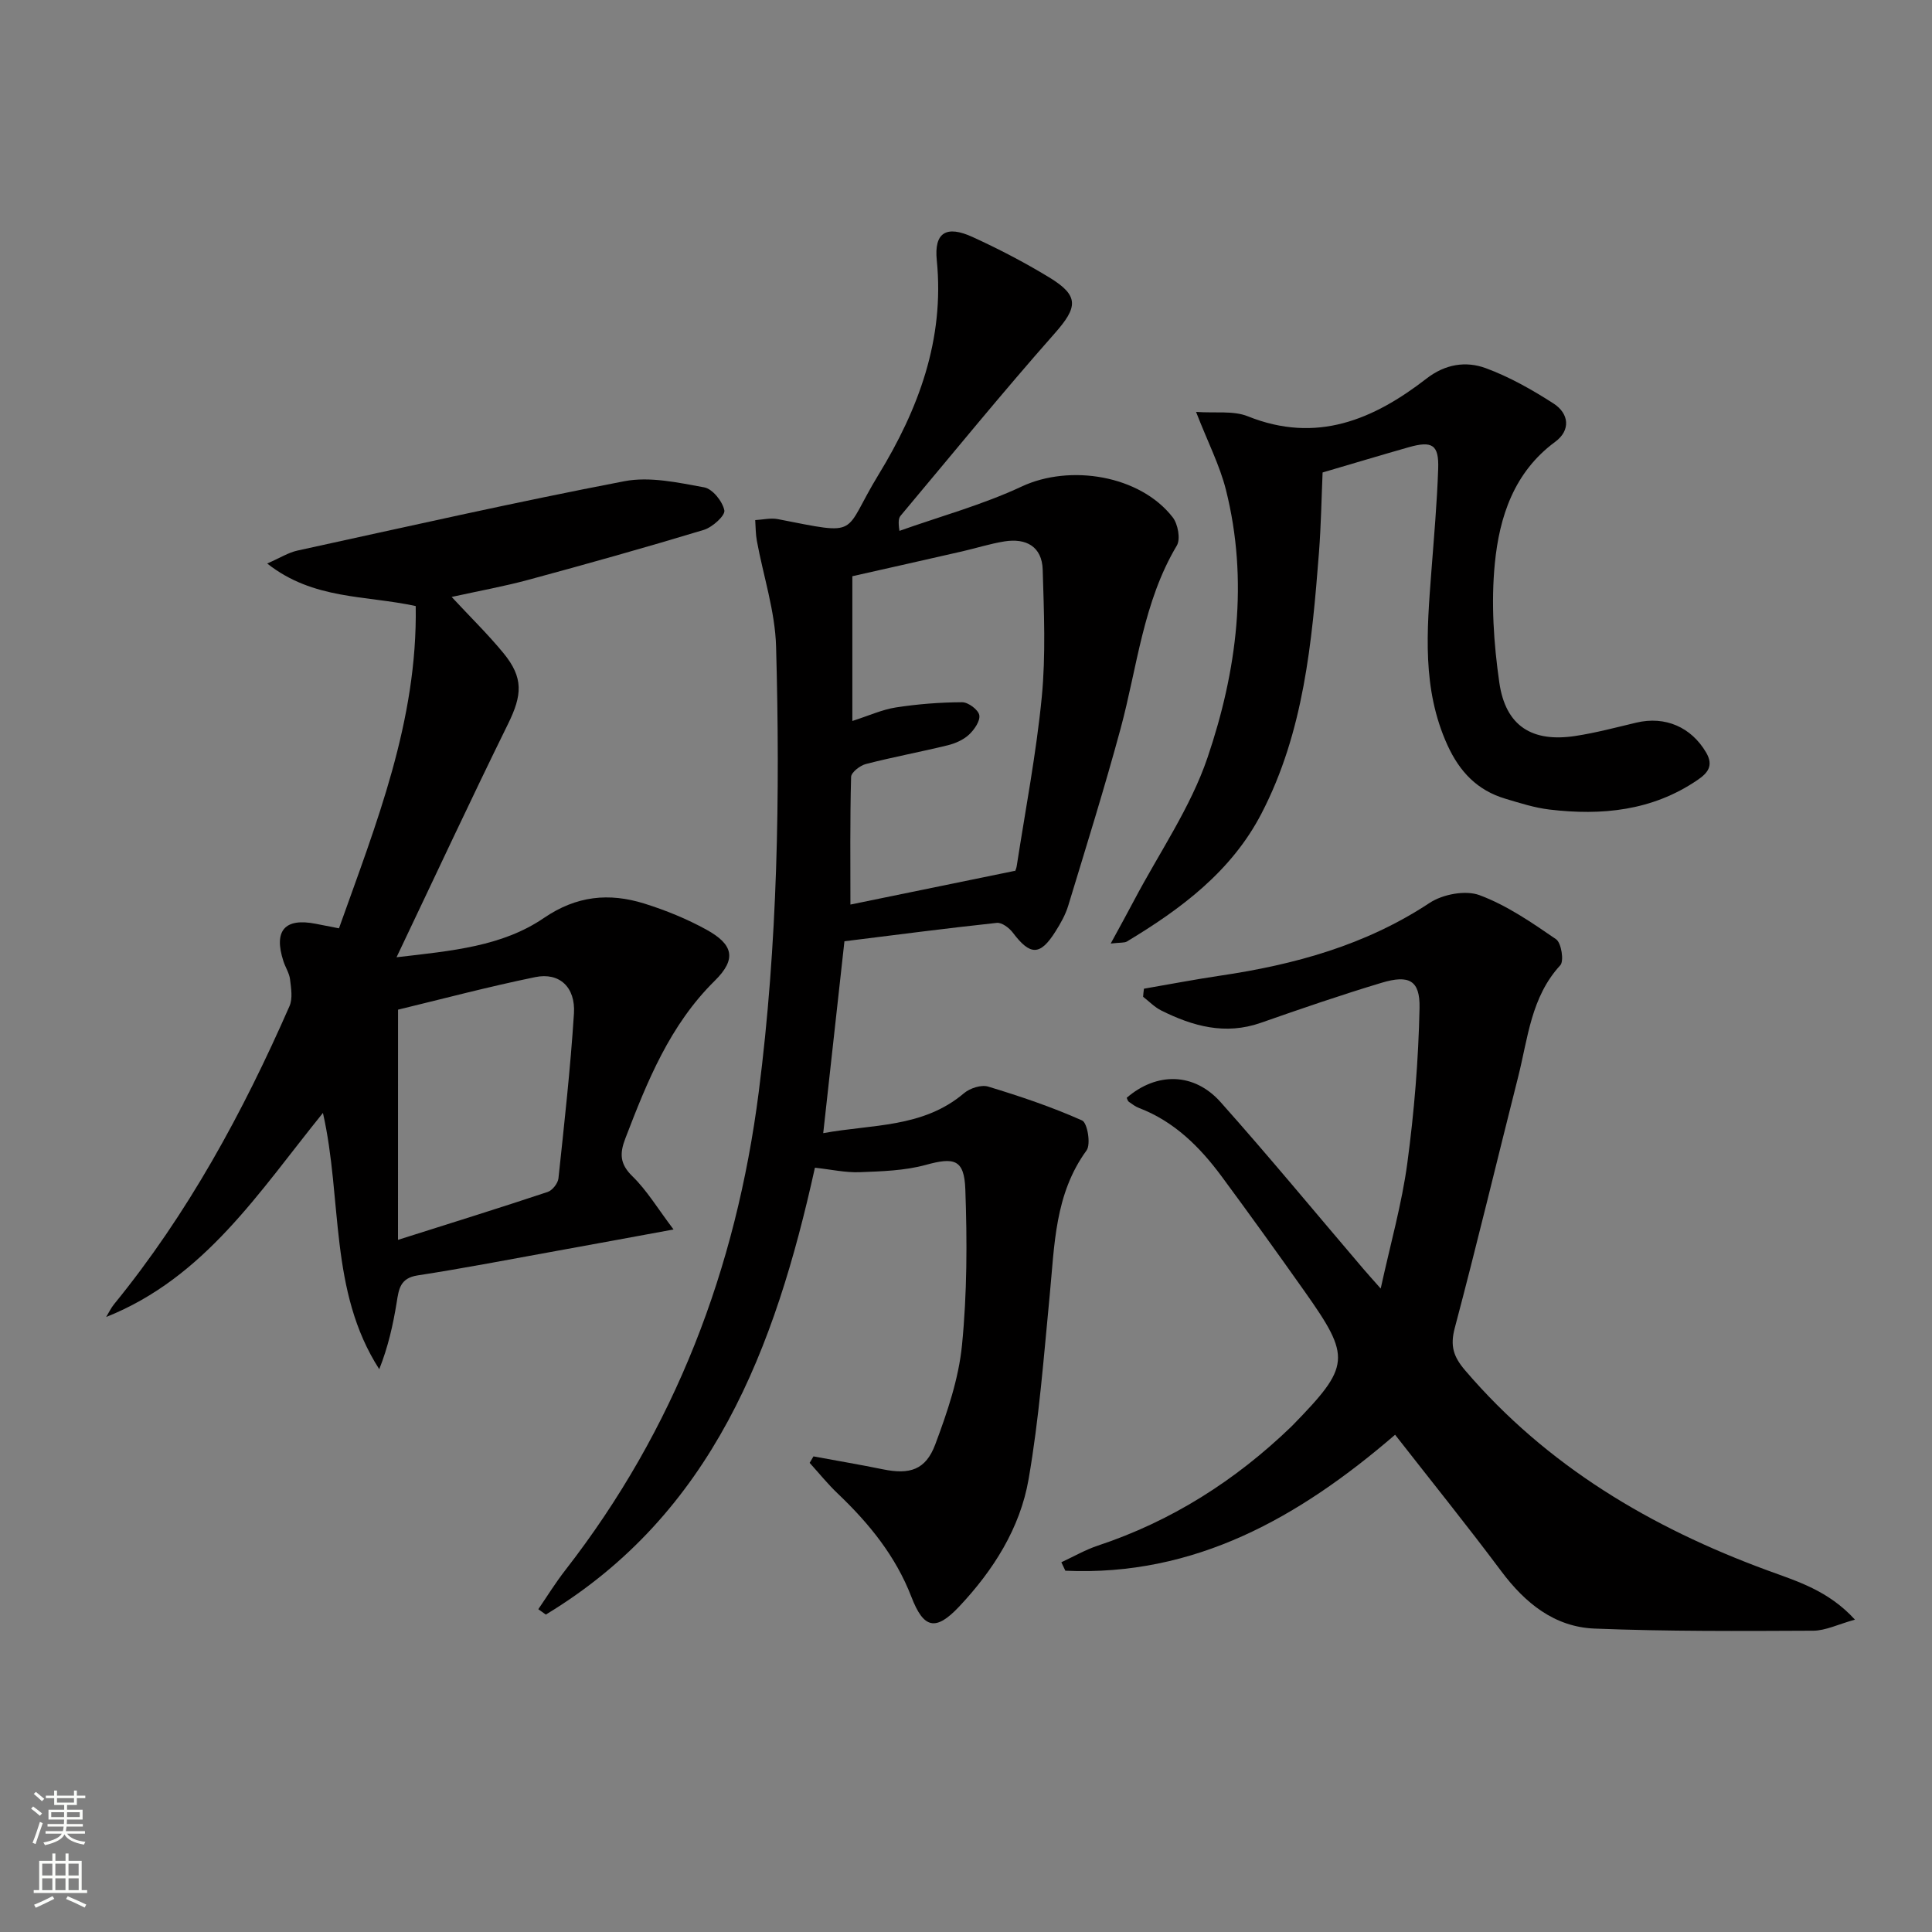
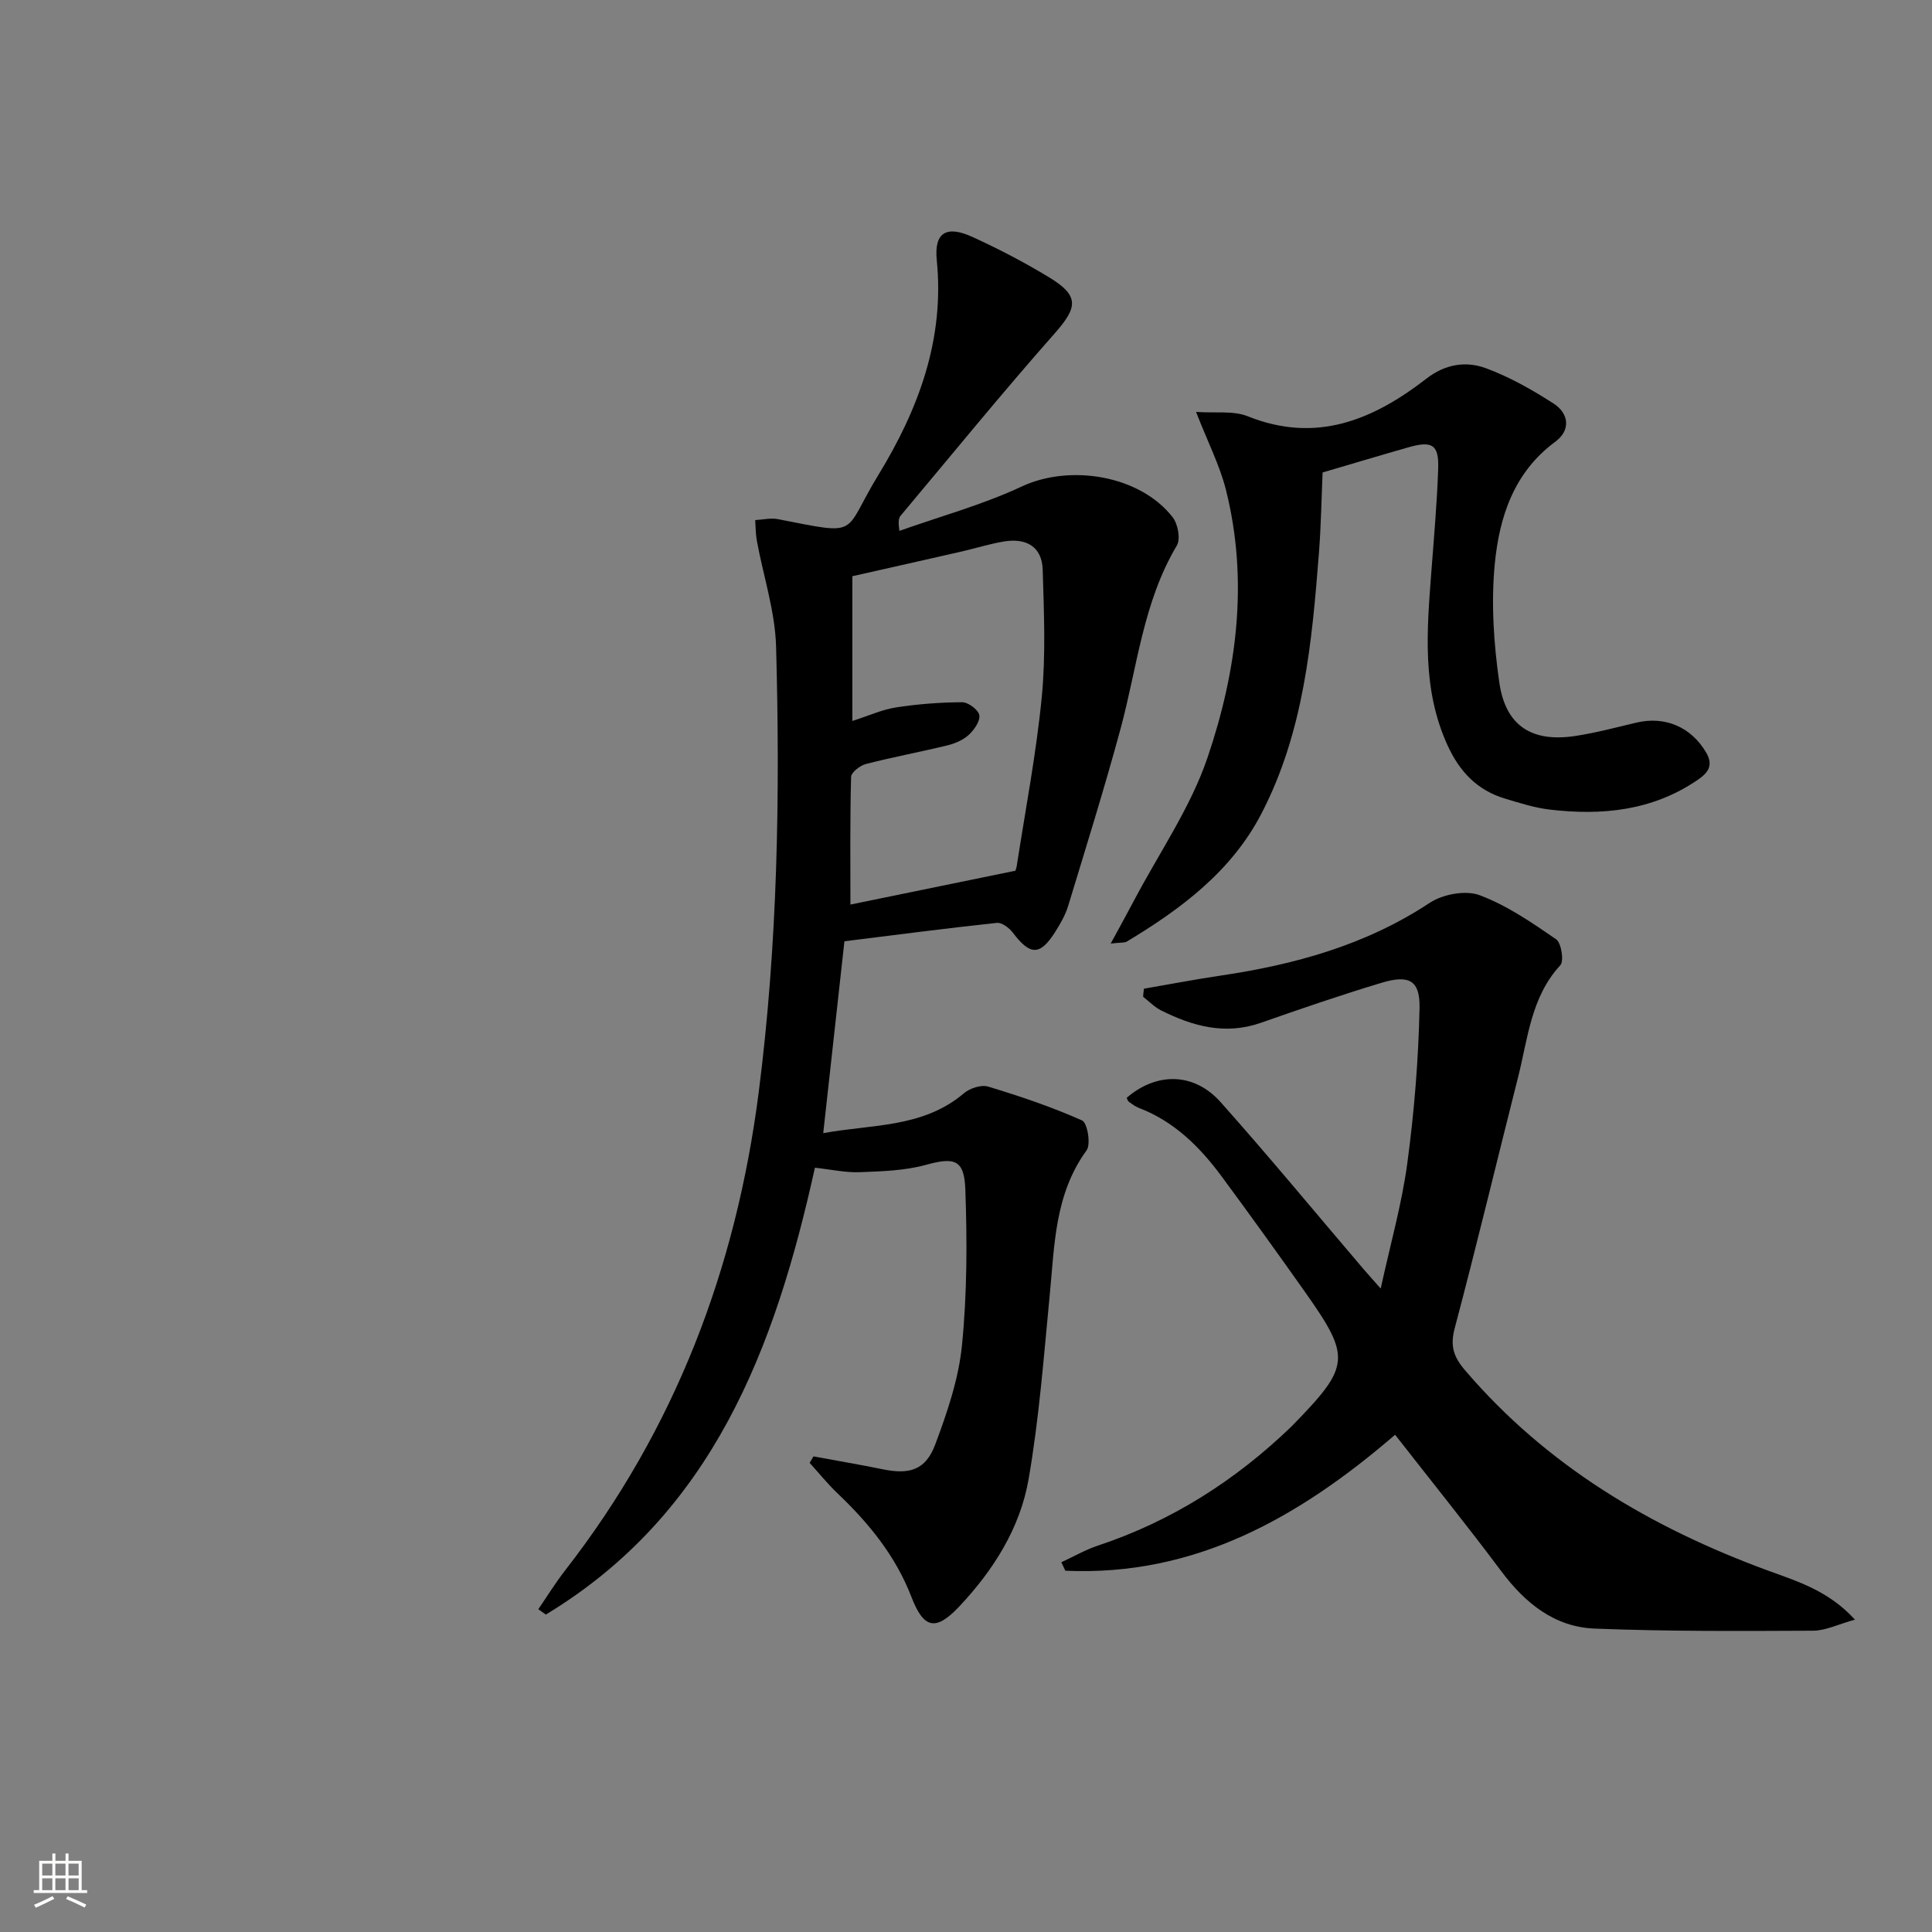
<svg xmlns="http://www.w3.org/2000/svg" enable-background="new 0 0 400 400" viewBox="0 0 400 400">
  <rect x="0" y="0" width="400" height="400" fill="#808080" stroke="none" />
  <g fill="#010000">
    <path d="m111.45 333.17c1.85-2.7 3.57-5.49 5.58-8.07 22.73-29.22 35.37-62.4 40.06-99.01 3.92-30.66 4.44-61.41 3.59-92.2-.2-7.34-2.64-14.61-3.98-21.92-.26-1.4-.24-2.86-.34-4.29 1.56-.08 3.19-.49 4.68-.2 17.44 3.4 13.24 3.26 20.83-9.17 8.26-13.52 13.72-28 12.08-44.42-.58-5.75 1.97-7.31 7.39-4.83 5.43 2.48 10.77 5.26 15.87 8.36 6.3 3.82 5.93 6.2 1.13 11.63-10.89 12.32-21.28 25.09-31.85 37.69-.41.48-.57 1.17-.27 3.17 8.47-3.01 17.23-5.4 25.33-9.19 9.95-4.65 24.46-2.36 31.25 6.39 1.08 1.39 1.65 4.49.85 5.84-6.99 11.72-8.19 25.13-11.64 37.89-3.33 12.31-7.14 24.49-10.85 36.69-.57 1.87-1.58 3.66-2.64 5.33-3.18 5.05-5.22 5.01-8.83.23-.74-.98-2.27-2.13-3.31-2.02-10.55 1.13-21.07 2.51-31.55 3.81-1.48 13.38-2.9 26.23-4.39 39.73 10.1-1.87 20.61-1.04 29.13-8.26 1.23-1.05 3.59-1.82 5.03-1.38 6.6 2 13.16 4.21 19.44 7.01 1.09.48 1.85 4.92.92 6.2-6.61 9.07-6.62 19.6-7.63 30-1.23 12.72-2.19 25.51-4.37 38.07-1.76 10.15-7.3 18.86-14.37 26.37-4.87 5.17-7.36 4.58-9.89-1.99-3.25-8.44-8.77-15.23-15.23-21.38-2.08-1.98-3.9-4.24-5.84-6.38.26-.45.52-.9.79-1.34 4.8.89 9.61 1.7 14.4 2.68 5.53 1.13 8.84.13 10.82-5.17 2.48-6.63 4.84-13.56 5.53-20.54 1.06-10.69 1.08-21.54.69-32.29-.23-6.23-2.34-6.64-8.19-5.03-4.38 1.2-9.1 1.33-13.68 1.51-2.94.11-5.9-.56-9.27-.93-8.25 37.35-21.16 71.63-55.71 92.52-.53-.38-1.05-.75-1.56-1.11zm98.7-152.88c-.19.51.24-.24.36-1.04 1.8-11.64 4.04-23.25 5.18-34.96.84-8.7.45-17.55.19-26.33-.14-4.81-3.44-6.6-7.97-5.86-2.94.48-5.8 1.39-8.71 2.06-7.69 1.76-15.38 3.48-22.73 5.14v29.97c3.38-1.08 6.13-2.35 9-2.8 4.53-.7 9.14-1.06 13.72-1.08 1.26-.01 3.34 1.54 3.56 2.66.23 1.2-1.03 3.02-2.13 4.05-1.16 1.08-2.82 1.81-4.39 2.2-5.63 1.38-11.34 2.43-16.95 3.88-1.22.31-3.05 1.73-3.07 2.68-.24 8.92-.14 17.84-.14 26.42 11.3-2.31 22.08-4.52 34.08-6.99z" />
-     <path d="m86.07 125.48c-10.43-2.28-21.18-1.26-30.75-8.81 2.64-1.15 4.39-2.28 6.31-2.69 22.52-4.91 45.01-10.01 67.64-14.35 5.26-1.01 11.09.28 16.52 1.27 1.73.31 3.81 2.91 4.18 4.77.21 1.06-2.47 3.49-4.23 4.03-12.05 3.65-24.18 7.05-36.33 10.34-5.06 1.37-10.23 2.3-15.9 3.55 3.88 4.18 7.53 7.74 10.74 11.65 4.17 5.09 3.87 8.67.94 14.63-7.69 15.62-15.04 31.41-23.09 48.32 11.54-1.34 21.88-2.24 30.52-8.14 6.75-4.61 13.5-5.25 20.8-2.97 4.41 1.38 8.78 3.16 12.83 5.39 5.6 3.08 6.29 6.09 1.74 10.58-9.33 9.2-13.98 20.83-18.52 32.65-1.19 3.1-1.17 5.27 1.46 7.83 3 2.92 5.21 6.64 8.52 11.02-8.95 1.64-16.51 3.05-24.07 4.41-9.63 1.74-19.25 3.61-28.92 5.1-3.63.56-3.89 2.83-4.33 5.59-.75 4.64-1.78 9.23-3.61 13.83-10.43-16.21-7.59-35.12-11.66-53.06-13.2 16.3-24.43 34.09-44.88 42.25.54-.89.99-1.85 1.64-2.65 15.27-18.72 26.67-39.71 36.32-61.72.69-1.57.33-3.71.11-5.54-.15-1.27-.95-2.46-1.36-3.72-2.08-6.35.25-9.05 6.68-7.78 1.44.29 2.89.57 4.81.94 7.72-21.69 16.28-42.91 15.89-66.72zm-3.67 131.22c11.17-3.54 21.11-6.63 30.99-9.92.97-.32 2.12-1.78 2.23-2.81 1.21-11.36 2.48-22.73 3.21-34.13.35-5.46-3.01-8.57-8.01-7.54-9.85 2.02-19.58 4.61-28.41 6.74-.01 16.24-.01 31.58-.01 47.66z" />
    <path d="m236.84 204.7c5.24-.9 10.47-1.91 15.73-2.69 15.42-2.28 30.15-6.31 43.41-15.07 2.71-1.79 7.42-2.69 10.33-1.61 5.65 2.1 10.83 5.67 15.86 9.13 1.09.75 1.68 4.52.87 5.39-6.06 6.58-6.69 15.06-8.71 23.05-4.39 17.35-8.55 34.76-13.14 52.06-.98 3.69-.28 5.92 2.15 8.76 16.93 19.8 38.43 32.52 62.56 41.4 6.14 2.26 12.6 4.14 18.15 10.21-3.49.96-6.07 2.28-8.66 2.29-15.08.07-30.18.16-45.25-.44-8.3-.33-14.38-5.27-19.32-11.88-7.07-9.46-14.49-18.66-21.98-28.25-19.88 17.13-41.44 29.36-68.27 28.15-.28-.58-.55-1.16-.83-1.75 2.51-1.16 4.94-2.57 7.54-3.44 15.28-5.07 28.48-13.48 40.03-24.6.12-.12.24-.23.35-.35 11.93-12.25 12.12-14 2.48-27.64-5.67-8.02-11.4-15.99-17.23-23.88-4.51-6.09-9.79-11.35-17.08-14.14-.76-.29-1.45-.81-2.12-1.29-.23-.16-.3-.54-.44-.82 6.17-5.33 13.93-5.3 19.45.9 10.07 11.3 19.71 22.99 29.54 34.51.94 1.1 1.92 2.18 3.6 4.08 2.02-9.26 4.38-17.53 5.51-25.96 1.43-10.64 2.31-21.41 2.53-32.14.12-5.73-2.18-6.91-7.84-5.21-8.42 2.53-16.74 5.39-25.04 8.3-7.36 2.57-14.08.7-20.62-2.57-1.37-.69-2.5-1.87-3.73-2.83.03-.56.1-1.11.17-1.67z" />
-     <path d="m247.63 85.28c3.97.29 7.71-.3 10.72.91 14.23 5.71 26.01.7 37.02-7.83 3.86-2.99 8.13-3.64 12.23-2.14 4.92 1.81 9.61 4.47 14.04 7.32 3.23 2.08 3.59 5.55.35 7.93-8.55 6.3-11.55 15.52-12.5 25.17-.8 8.14-.24 16.57.93 24.69 1.3 9.01 6.79 12.42 15.77 11.04 4.25-.65 8.42-1.77 12.61-2.76 5.98-1.41 11.35.94 14.43 6.18 1.64 2.79.29 4.3-1.85 5.75-9.34 6.34-19.76 7.35-30.57 6.07-3.1-.37-6.15-1.35-9.16-2.25-5.78-1.73-9.44-5.54-11.98-11.11-5.29-11.64-4.25-23.68-3.33-35.81.54-7.13 1.18-14.25 1.42-21.39.17-4.98-1.22-5.84-6.12-4.45-5.73 1.63-11.43 3.35-17.81 5.22-.23 5.33-.32 10.95-.75 16.55-1.45 18.58-3.13 37.17-11.92 54.09-6.2 11.94-16.61 19.71-27.85 26.47-.5.3-1.27.18-3.35.42 1.92-3.53 3.43-6.26 4.88-9.01 5.17-9.8 11.67-19.16 15.18-29.53 6.07-17.91 8.52-36.6 3.79-55.42-1.28-5.06-3.74-9.83-6.18-16.11z" />
+     <path d="m247.63 85.28c3.97.29 7.71-.3 10.72.91 14.23 5.71 26.01.7 37.02-7.83 3.86-2.99 8.13-3.64 12.23-2.14 4.92 1.81 9.61 4.47 14.04 7.32 3.23 2.08 3.59 5.55.35 7.93-8.55 6.3-11.55 15.52-12.5 25.17-.8 8.14-.24 16.57.93 24.69 1.3 9.01 6.79 12.42 15.77 11.04 4.25-.65 8.42-1.77 12.61-2.76 5.98-1.41 11.35.94 14.43 6.18 1.64 2.79.29 4.3-1.85 5.75-9.34 6.34-19.76 7.35-30.57 6.07-3.1-.37-6.15-1.35-9.16-2.25-5.78-1.73-9.44-5.54-11.98-11.11-5.29-11.64-4.25-23.68-3.33-35.81.54-7.13 1.18-14.25 1.42-21.39.17-4.98-1.22-5.84-6.12-4.45-5.73 1.63-11.43 3.35-17.81 5.22-.23 5.33-.32 10.95-.75 16.55-1.45 18.58-3.13 37.17-11.92 54.09-6.2 11.94-16.61 19.71-27.85 26.47-.5.3-1.27.18-3.35.42 1.92-3.53 3.43-6.26 4.88-9.01 5.17-9.8 11.67-19.16 15.18-29.53 6.07-17.91 8.52-36.6 3.79-55.42-1.28-5.06-3.74-9.83-6.18-16.11" />
  </g>
-   <path d="m6.44 374.46.42-.45c.65.47 1.27.95 1.85 1.44l-.45.49c-.65-.56-1.25-1.06-1.82-1.48m.93 7.33-.63-.26c.55-1.36 1.05-2.8 1.52-4.33.19.1.38.19.59.27-.46 1.29-.95 2.73-1.48 4.32m-.38-10.38.44-.42c.43.34 1.01.82 1.74 1.44l-.49.49c-.53-.51-1.09-1.01-1.69-1.51m2.5.35h1.72v-1.04h.59v1.04h3.52v-1.04h.59v1.04h1.75v.53h-1.75v1.42h-2.03v.97h3.22v2.03h-3.24c0 .35-.01.66-.03.93h3.32v.53h-3.37c-.03.27-.08.58-.15.94h3.96v.53h-3.71c.67.92 1.93 1.48 3.79 1.68-.13.24-.23.44-.29.59-2.13-.38-3.48-1.08-4.04-2.12-.43.97-1.77 1.72-4.03 2.23-.09-.19-.2-.37-.33-.55 2.1-.42 3.37-1.03 3.81-1.83h-3.36v-.53h3.58c.08-.29.13-.61.16-.94h-3.33v-.53h3.39c.02-.27.04-.58.04-.93h-3.23v-2.03h3.25v-.97h-2.07v-1.42h-1.73zm1.12 3.44v1h2.65c.01-.3.02-.44.01-.4v-.25-.35zm1.19-2h3.52v-.91h-3.52zm4.71 2h-2.63v.59c0 .15-.01.28-.01.4h2.64z" fill="#fbfcfa" />
  <path d="m13.56 383.74h.63v1.52h2.72v6.07h1.13v.6h-11.06v-.6h1.13v-6.07h2.73v-1.52h.63v1.52h2.1v-1.52zm-2.69 8.83.38.56c-1.24.63-2.53 1.25-3.85 1.85-.1-.21-.21-.42-.34-.63 1.36-.55 2.63-1.15 3.81-1.78m-2.13-4.27h2.1v-2.45h-2.1zm0 3.04h2.1v-2.46h-2.1zm2.72-3.04h2.1v-2.45h-2.1zm0 3.04h2.1v-2.46h-2.1zm6.07 3.6c-1.41-.71-2.7-1.3-3.86-1.78l.35-.56c1.45.62 2.75 1.19 3.84 1.72zm-1.25-9.09h-2.1v2.45h2.1zm-2.09 5.49h2.1v-2.46h-2.1z" fill="#fbfcfa" />
</svg>